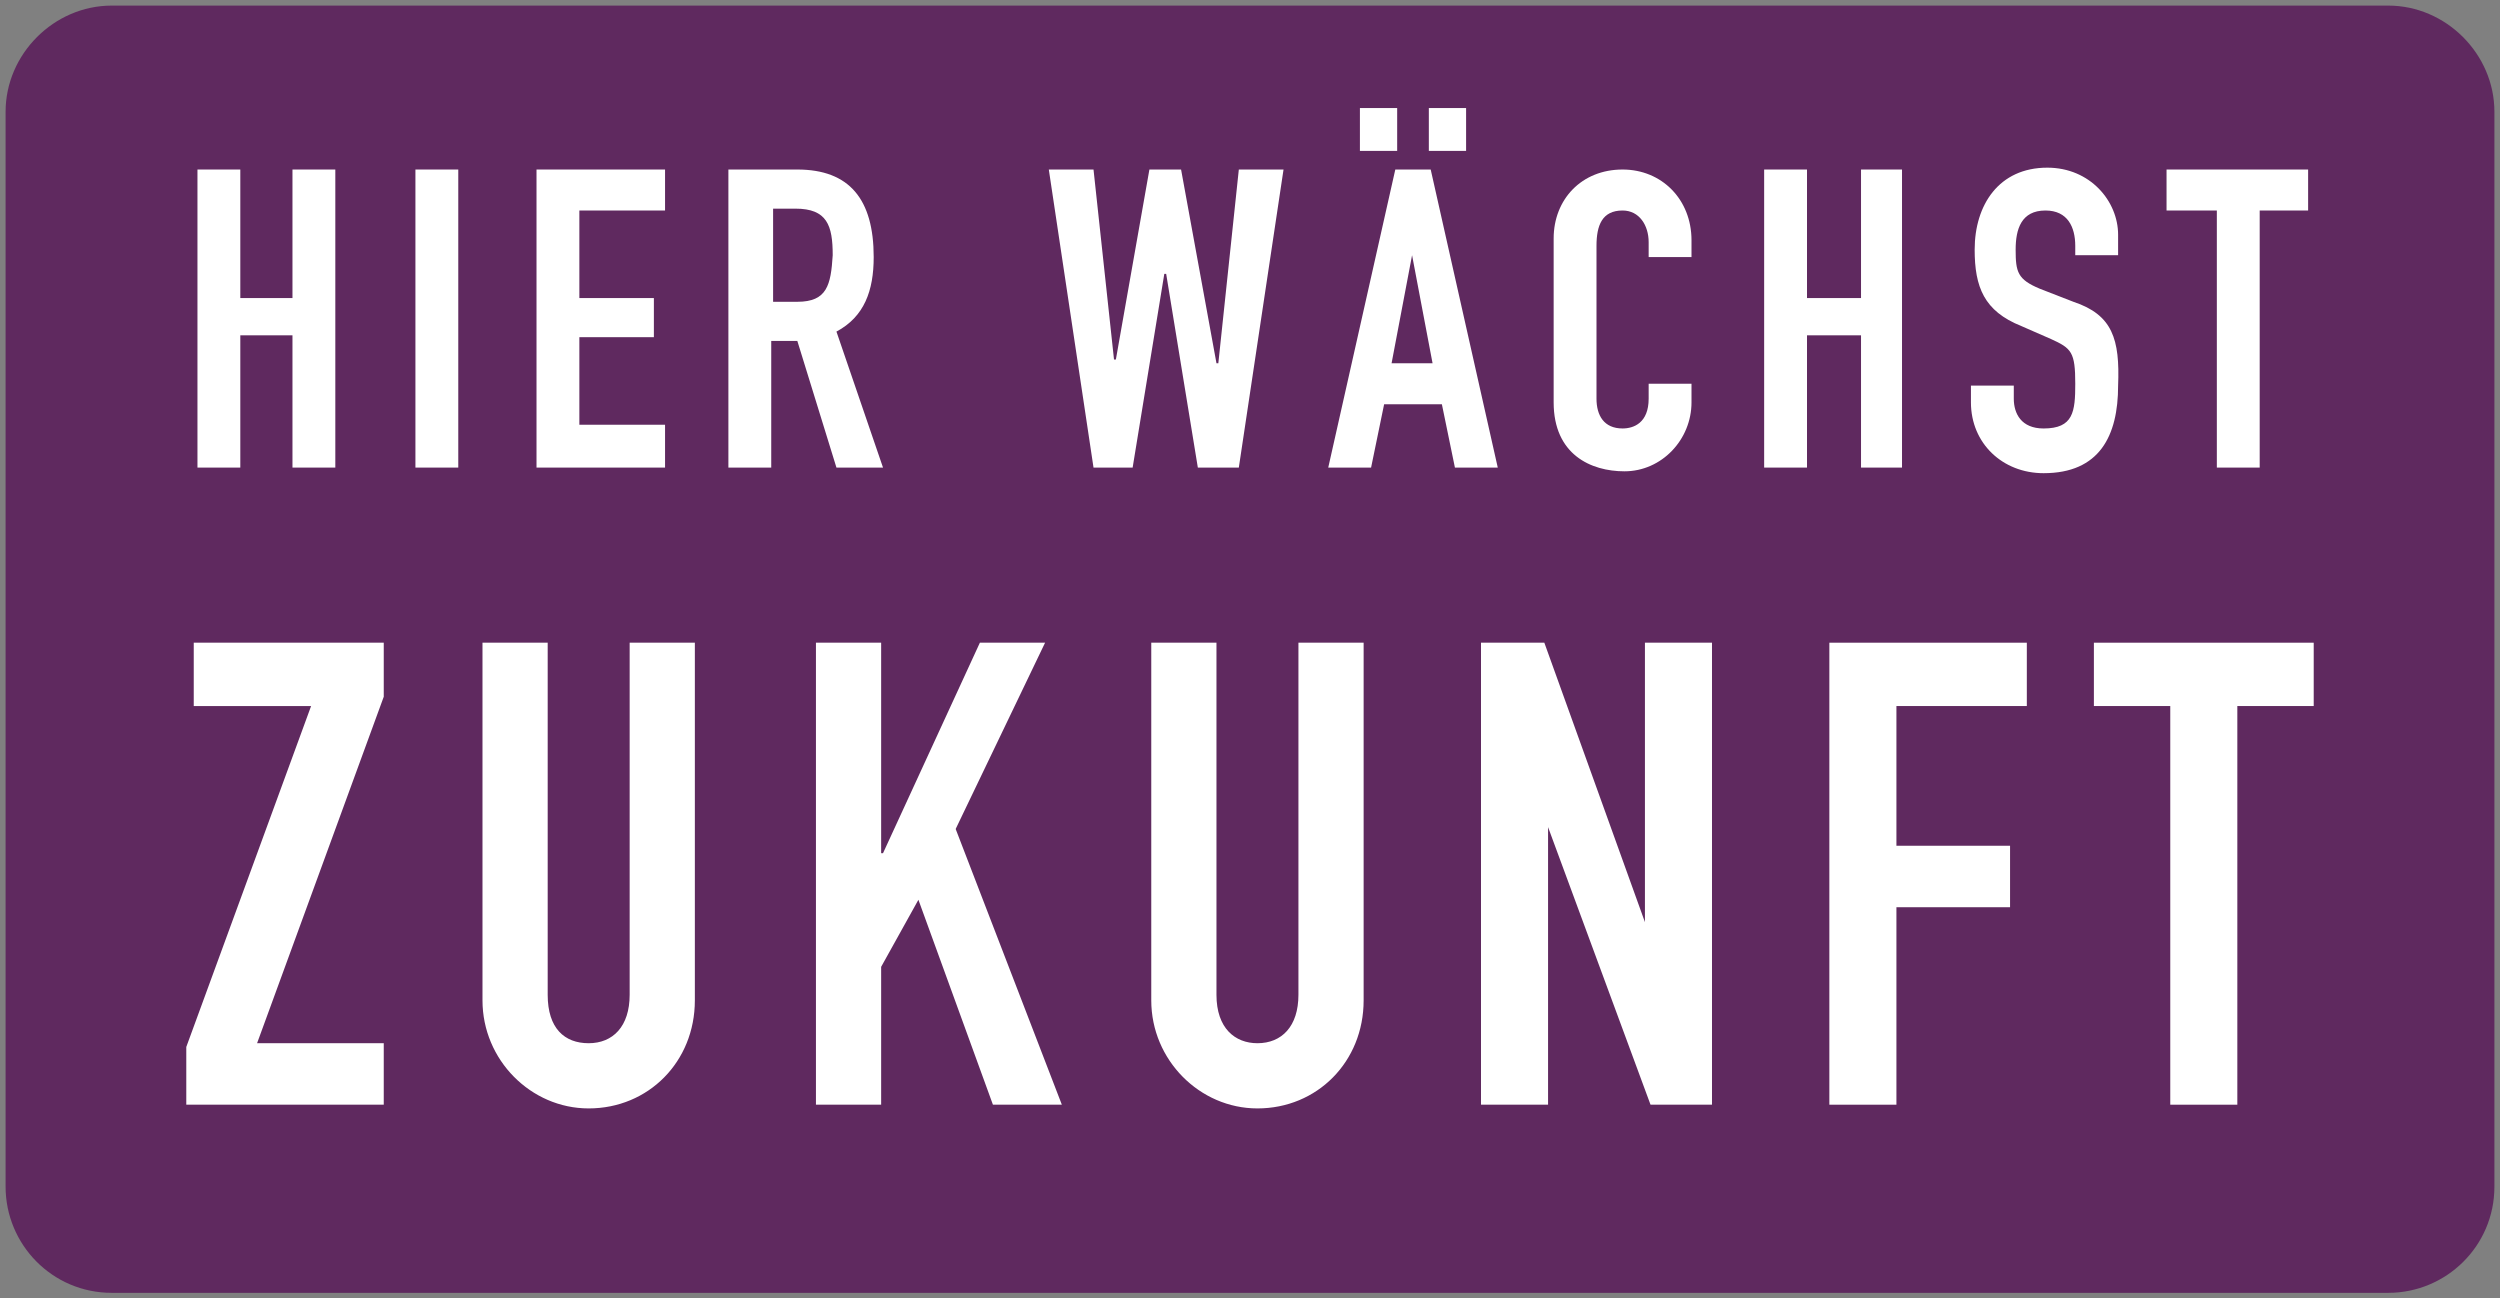
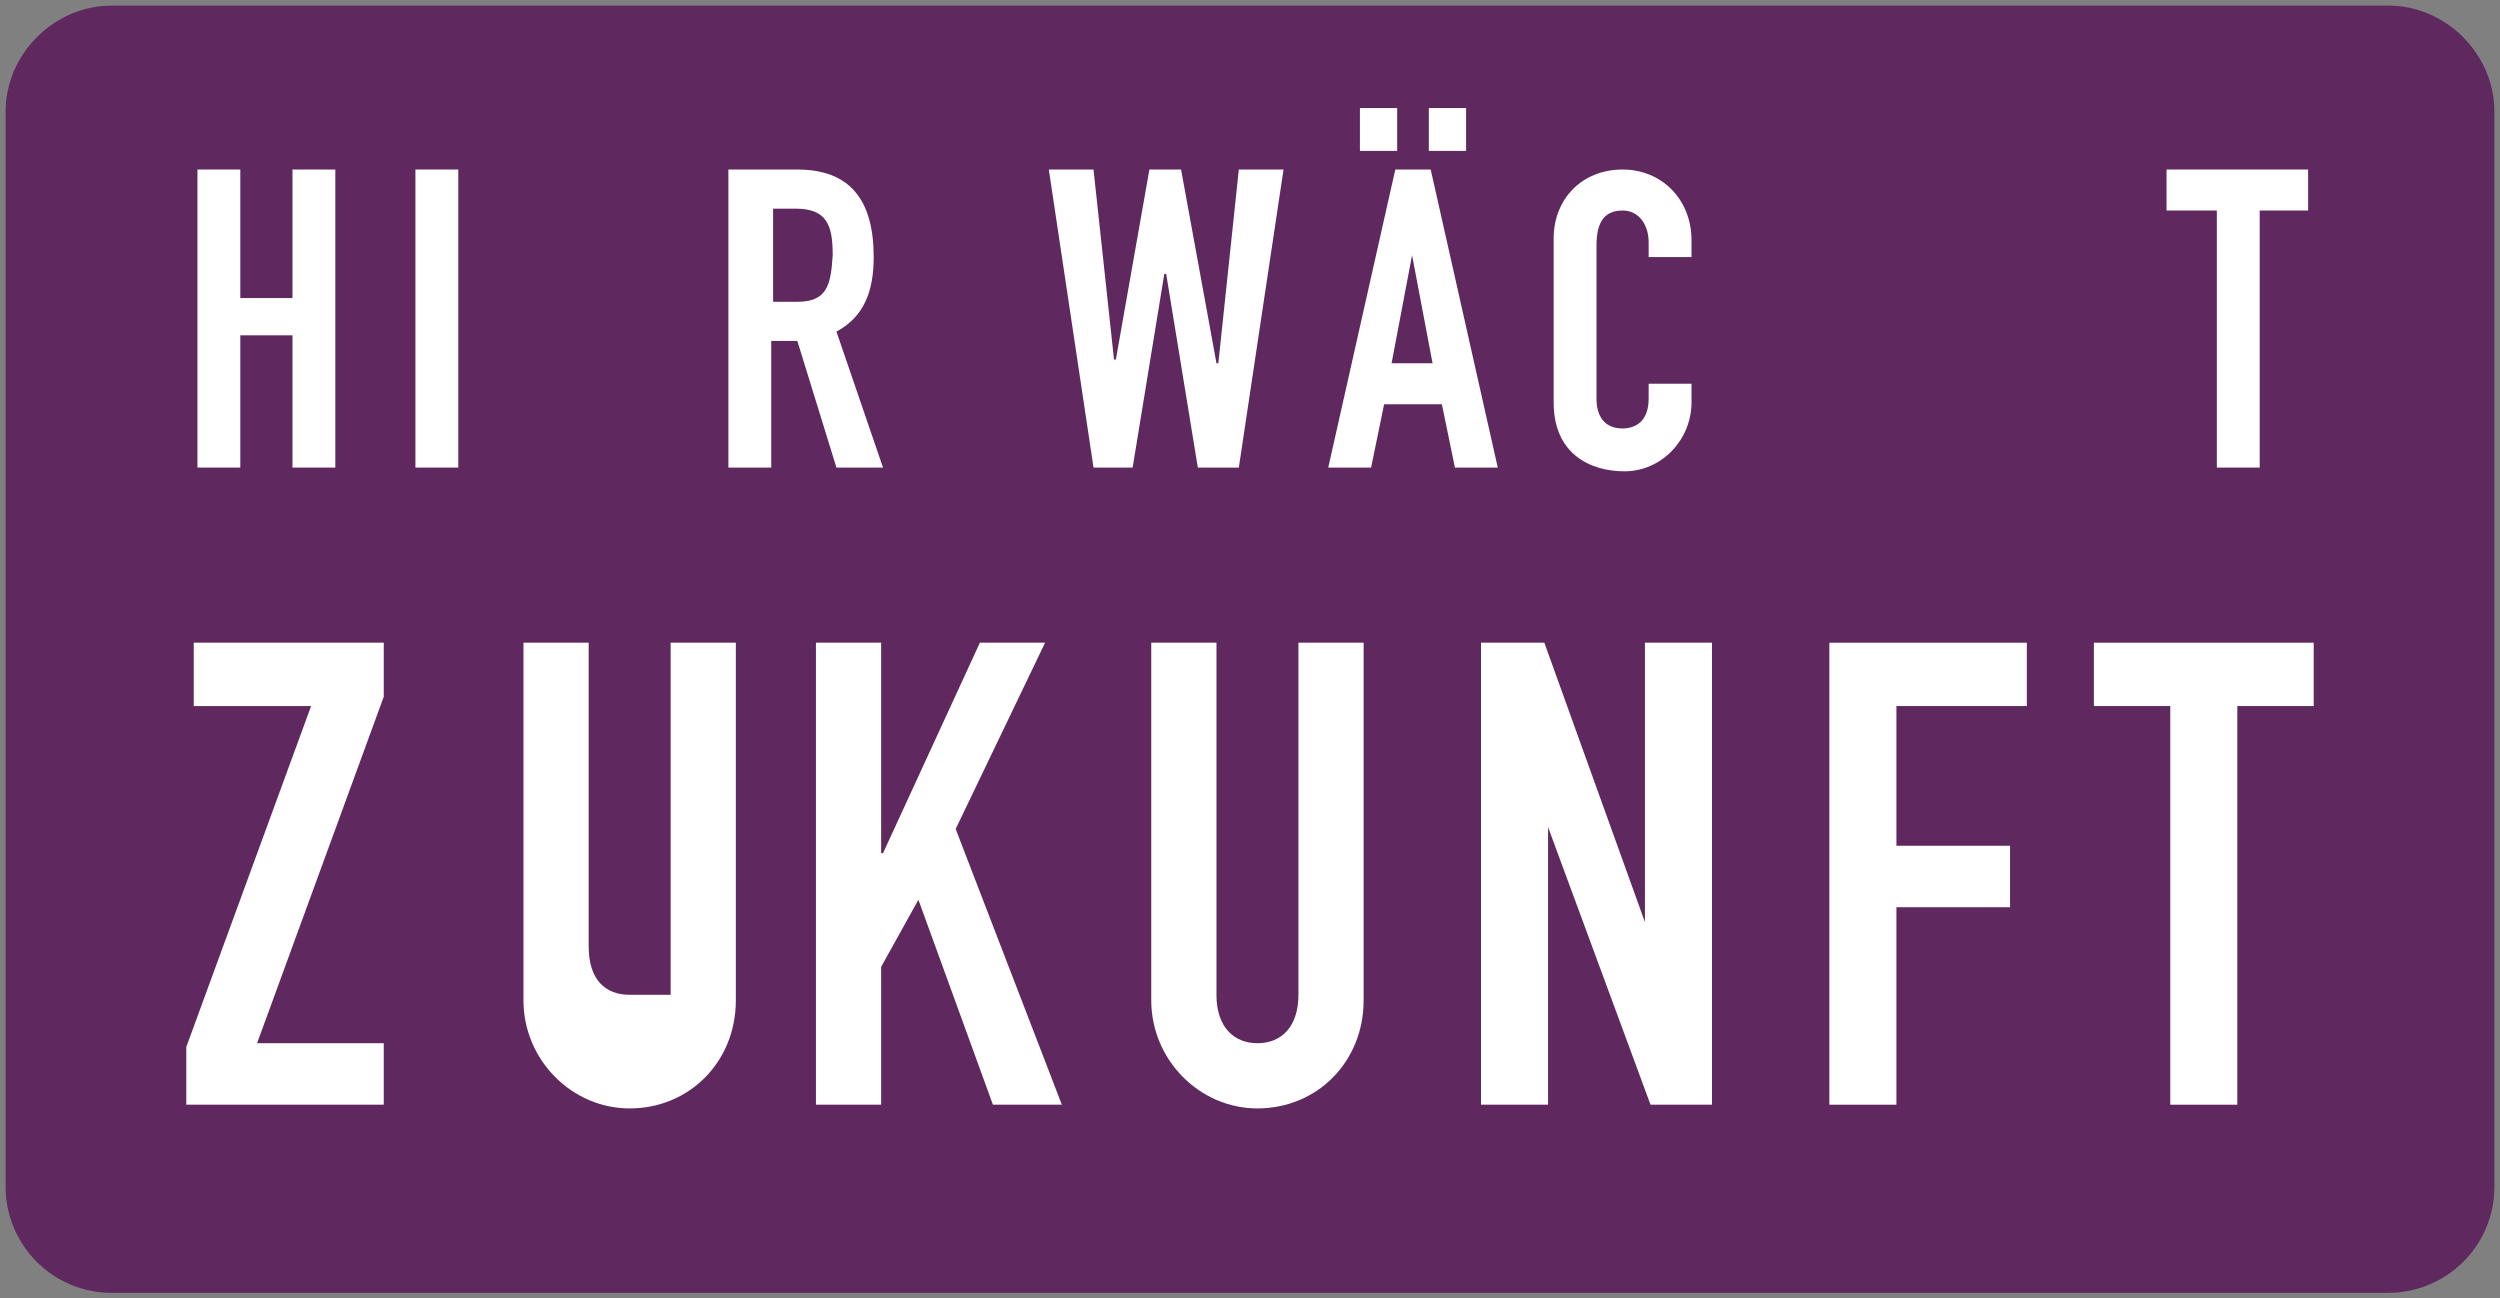
<svg xmlns="http://www.w3.org/2000/svg" version="1.1" id="Ebene_1_Kopie" x="0px" y="0px" viewBox="0 0 134.2 69.7" style="enable-background:new 0 0 134.2 69.7;" xml:space="preserve">
  <rect x="0" y="0" width="134.2" height="69.7" fill="#808080" stroke="none" />
  <style type="text/css">
	.Grün_x0020_bogenförmig{fill:url(#SVGID_1_);stroke:#FFFFFF;stroke-width:0.25;stroke-miterlimit:1;}
	.st0{fill:#5F295F;}
	.st1{fill:#FFFFFF;}
</style>
  <linearGradient id="SVGID_1_" gradientUnits="userSpaceOnUse" x1="862.395" y1="419.987" x2="863.102" y2="419.28">
    <stop offset="0" style="stop-color:#21A238" />
    <stop offset="0.983" style="stop-color:#24391F" />
  </linearGradient>
  <g>
    <path class="st0" d="M128.2,0.3H6C2.9,0.3,0.3,2.9,0.3,6v57.7c0,3.1,2.5,5.7,5.7,5.7h122.2c3.1,0,5.7-2.5,5.7-5.7V6   C133.9,2.9,131.3,0.3,128.2,0.3z" />
  </g>
  <g>
    <rect x="22.3" y="9.1" class="st1" width="2.3" height="16" />
    <polygon class="st1" points="10.4,37.9 16.7,37.9 10,56.2 10,59.3 20.6,59.3 20.6,56 13.8,56 20.6,37.4 20.6,34.5 10.4,34.5  " />
    <path class="st1" d="M47.4,25.1l-2.5-7.3c1.5-0.8,2-2.2,2-4c0-3.1-1.3-4.7-4.1-4.7h-3.7v16h2.3v-6.8h1.4l2.1,6.8H47.4z M42.8,16.2   h-1.3v-5h1.2c1.7,0,2,0.9,2,2.5C44.6,15.3,44.4,16.2,42.8,16.2z" />
    <polygon class="st1" points="12.9,18 15.7,18 15.7,25.1 18,25.1 18,9.1 15.7,9.1 15.7,16 12.9,16 12.9,9.1 10.6,9.1 10.6,25.1    12.9,25.1  " />
    <polygon class="st1" points="56.1,34.5 52.6,34.5 47.4,45.8 47.3,45.8 47.3,34.5 43.8,34.5 43.8,59.3 47.3,59.3 47.3,51.9    49.3,48.3 53.3,59.3 57,59.3 51.3,44.5  " />
-     <path class="st1" d="M33.8,53.4c0,1.7-0.9,2.6-2.2,2.6c-1.3,0-2.2-0.8-2.2-2.6V34.5h-3.5v19.2c0,3.2,2.6,5.8,5.7,5.8   c3.2,0,5.7-2.5,5.7-5.8V34.5h-3.5V53.4z" />
+     <path class="st1" d="M33.8,53.4c-1.3,0-2.2-0.8-2.2-2.6V34.5h-3.5v19.2c0,3.2,2.6,5.8,5.7,5.8   c3.2,0,5.7-2.5,5.7-5.8V34.5h-3.5V53.4z" />
    <path class="st1" d="M87.2,25.3c2,0,3.6-1.7,3.6-3.7v-1h-2.3v0.8c0,1.3-0.8,1.6-1.4,1.6c-1,0-1.4-0.7-1.4-1.6v-8.2   c0-1.1,0.3-1.9,1.4-1.9c0.9,0,1.4,0.8,1.4,1.7v0.8h2.3v-0.9c0-2.2-1.6-3.8-3.7-3.8c-2.2,0-3.7,1.6-3.7,3.7v8.8   C83.4,24.4,85.4,25.3,87.2,25.3z" />
    <polygon class="st1" points="119,25.1 121.3,25.1 121.3,11.3 123.9,11.3 123.9,9.1 116.3,9.1 116.3,11.3 119,11.3  " />
    <rect x="73" y="5.8" class="st1" width="2" height="2.3" />
    <rect x="76.7" y="5.8" class="st1" width="2" height="2.3" />
-     <polygon class="st1" points="35.7,22.8 31.1,22.8 31.1,18.1 35.1,18.1 35.1,16 31.1,16 31.1,11.3 35.7,11.3 35.7,9.1 28.8,9.1    28.8,25.1 35.7,25.1  " />
-     <path class="st1" d="M111.3,16.2l-1.8-0.7c-1.2-0.5-1.3-0.9-1.3-2.1c0-1.1,0.3-2.1,1.6-2.1c1.2,0,1.6,0.9,1.6,1.9v0.5h2.3v-1.1   c0-1.8-1.5-3.6-3.8-3.6c-2.6,0-3.9,2-3.9,4.4c0,2,0.5,3.3,2.5,4.1l1.6,0.7c1.1,0.5,1.3,0.7,1.3,2.4c0,1.5-0.1,2.4-1.7,2.4   c-1.2,0-1.6-0.8-1.6-1.6v-0.7h-2.3v0.9c0,2.2,1.7,3.8,3.9,3.8c3,0,4-2,4-4.7C113.8,18.2,113.4,16.9,111.3,16.2z" />
    <polygon class="st1" points="88.3,49.5 88.3,49.5 82.9,34.5 79.5,34.5 79.5,59.3 83.1,59.3 83.1,44.4 83.1,44.4 88.6,59.3    91.9,59.3 91.9,34.5 88.3,34.5  " />
    <polygon class="st1" points="98.2,59.3 101.8,59.3 101.8,48.7 107.9,48.7 107.9,45.4 101.8,45.4 101.8,37.9 108.8,37.9 108.8,34.5    98.2,34.5  " />
-     <polygon class="st1" points="99.9,25.1 102.1,25.1 102.1,9.1 99.9,9.1 99.9,16 97,16 97,9.1 94.7,9.1 94.7,25.1 97,25.1 97,18    99.9,18  " />
    <polygon class="st1" points="112.4,37.9 116.5,37.9 116.5,59.3 120.1,59.3 120.1,37.9 124.2,37.9 124.2,34.5 112.4,34.5  " />
    <path class="st1" d="M69.7,53.4c0,1.7-0.9,2.6-2.2,2.6c-1.2,0-2.2-0.8-2.2-2.6V34.5h-3.5v19.2c0,3.2,2.6,5.8,5.7,5.8   c3.2,0,5.7-2.5,5.7-5.8V34.5h-3.5V53.4z" />
    <path class="st1" d="M76.8,9.1h-1.9l-3.6,16h2.3l0.7-3.4h3.1l0.7,3.4h2.3L76.8,9.1z M74.7,19.5l1.1-5.8h0l1.1,5.8H74.7z" />
    <polygon class="st1" points="62.6,14.7 64.3,25.1 66.5,25.1 68.9,9.1 66.5,9.1 65.4,19.5 65.3,19.5 63.4,9.1 61.7,9.1 59.9,19.3    59.8,19.3 58.7,9.1 56.3,9.1 58.7,25.1 60.8,25.1 62.5,14.7  " />
  </g>
</svg>